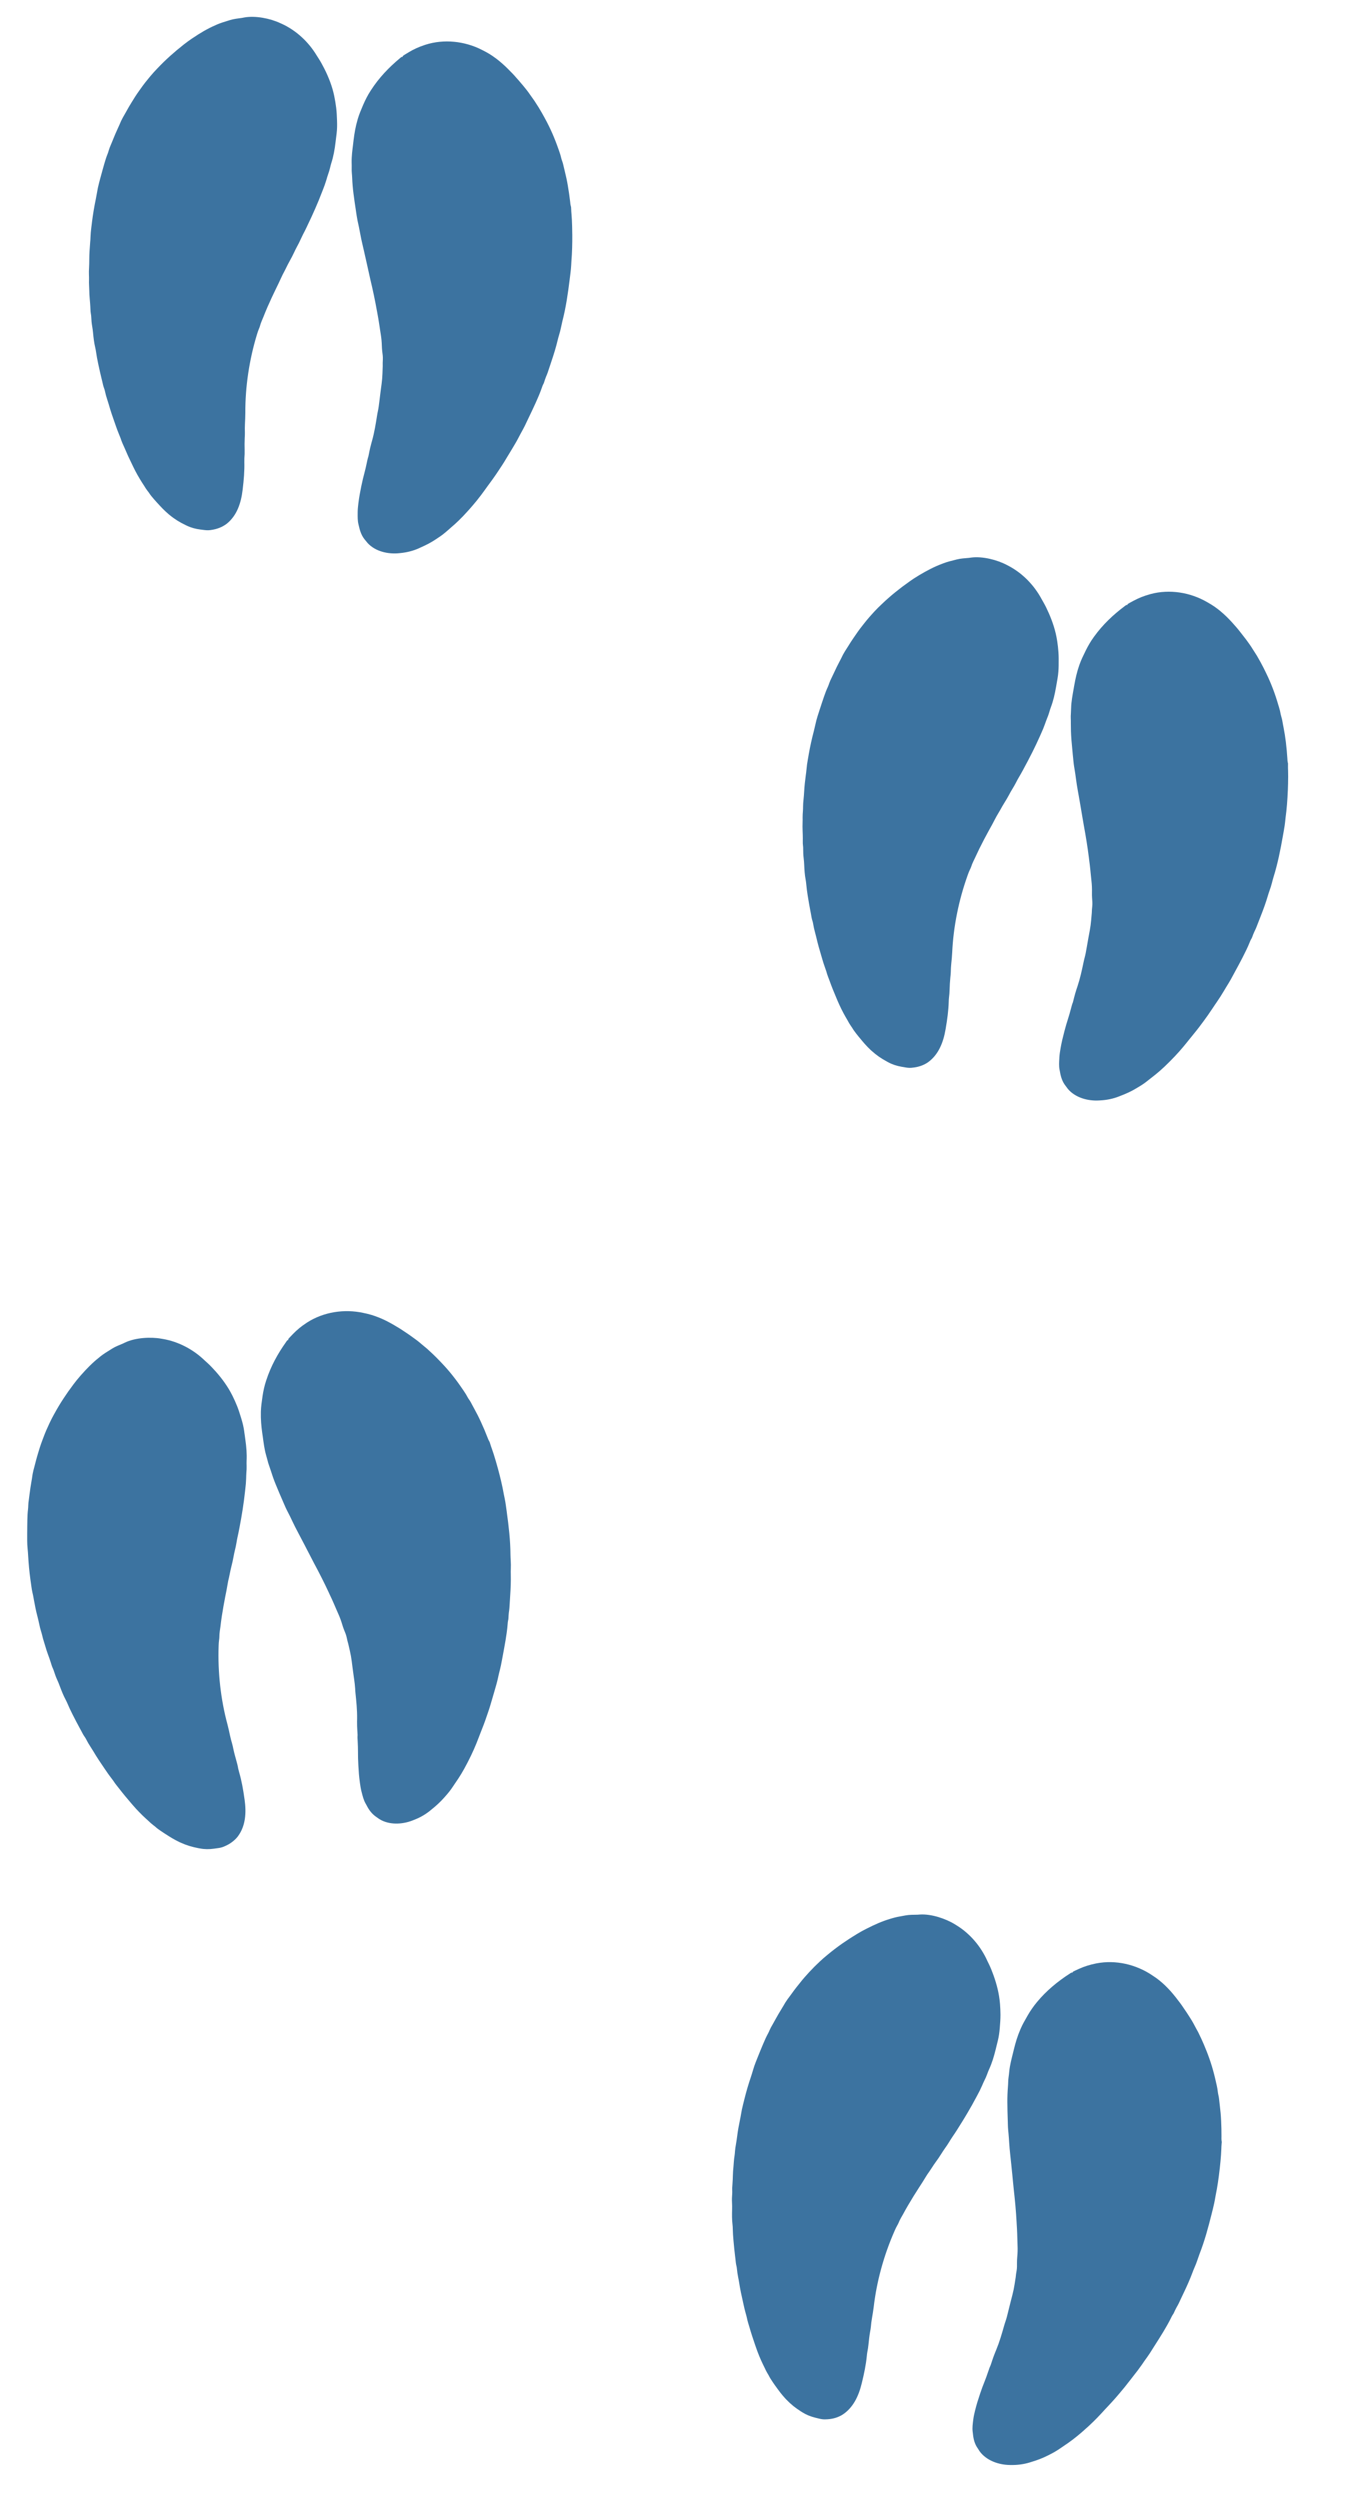
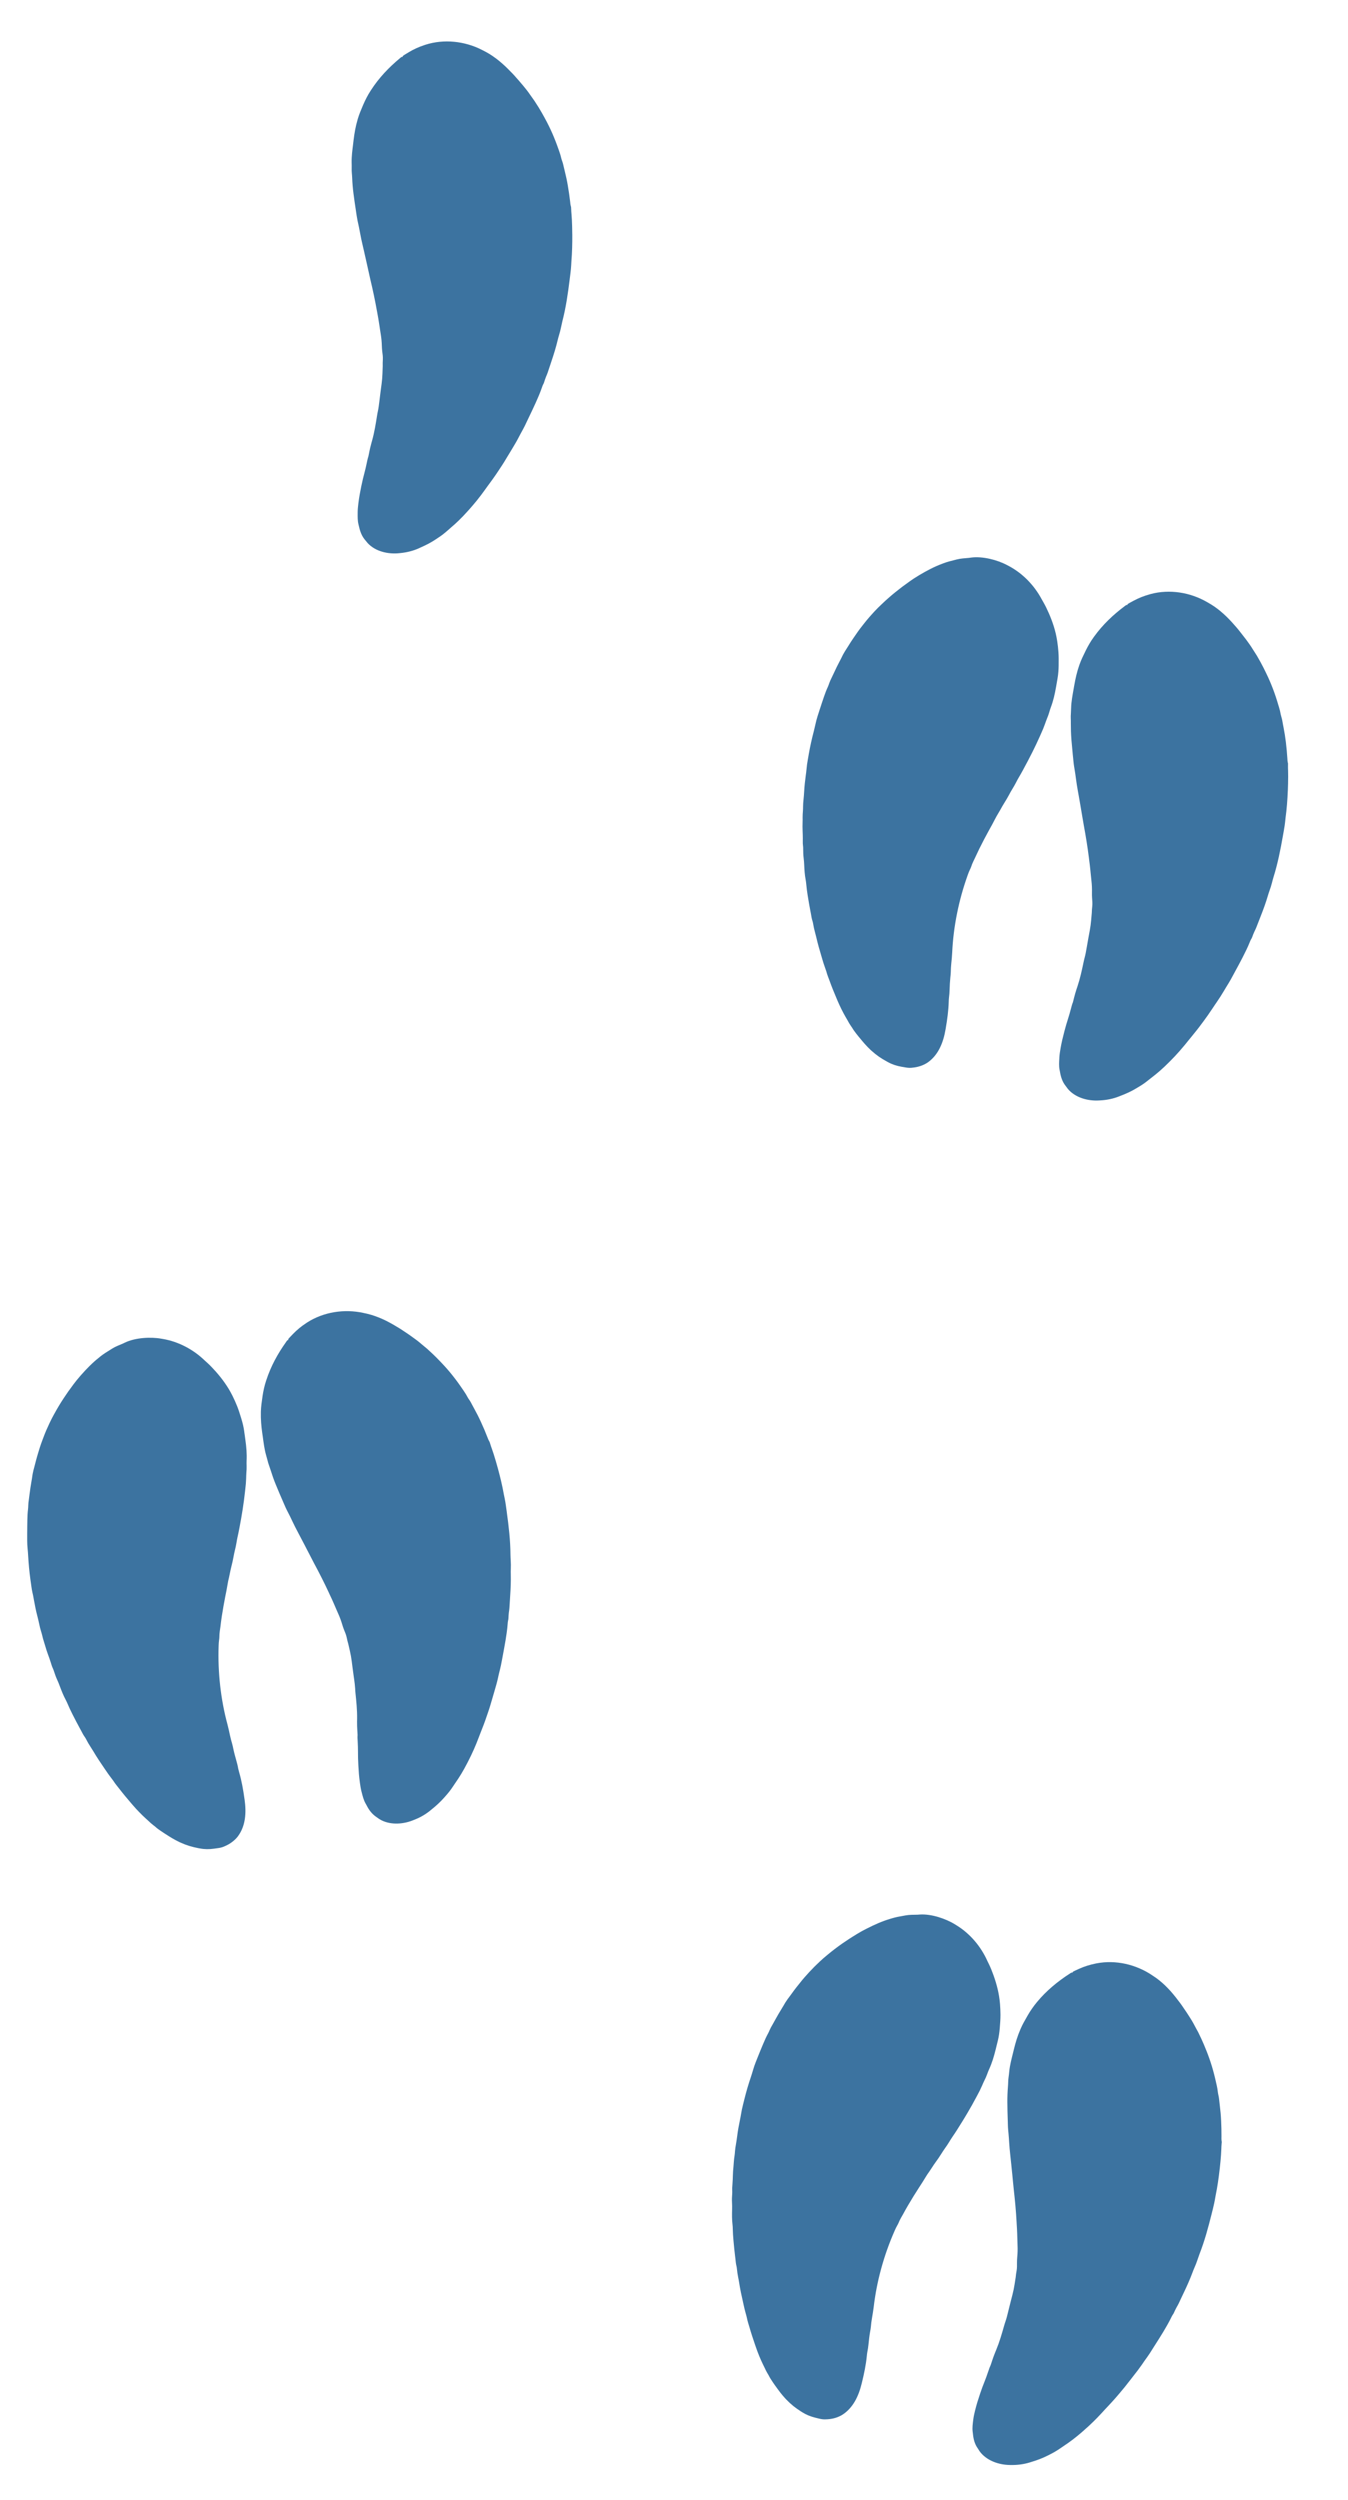
<svg xmlns="http://www.w3.org/2000/svg" fill="none" viewBox="0 0 48 89" height="89" width="48">
  <path fill="#3C73A0" d="M29.105 86.08C29.079 86.073 29.053 86.067 29.027 86.061C28.857 86.018 28.707 85.958 28.559 85.864C28.546 85.856 28.534 85.848 28.521 85.84C28.33 85.719 28.161 85.586 28.005 85.422C27.993 85.41 27.981 85.398 27.969 85.385C27.837 85.243 27.722 85.088 27.61 84.93C27.599 84.914 27.599 84.914 27.587 84.898C27.568 84.871 27.549 84.843 27.529 84.815C27.521 84.802 27.512 84.789 27.503 84.776C27.454 84.704 27.409 84.633 27.371 84.555C27.356 84.527 27.34 84.501 27.323 84.474C27.287 84.415 27.258 84.353 27.229 84.29C27.209 84.247 27.188 84.204 27.166 84.161C27.072 83.966 26.989 83.765 26.919 83.559C26.909 83.53 26.898 83.5 26.888 83.47C26.814 83.257 26.744 83.043 26.682 82.826C26.669 82.778 26.654 82.731 26.639 82.683C26.619 82.619 26.605 82.555 26.591 82.489C26.58 82.44 26.566 82.392 26.552 82.344C26.523 82.243 26.5 82.14 26.477 82.037C26.471 82.009 26.465 81.981 26.459 81.954C26.405 81.72 26.355 81.486 26.319 81.249C26.309 81.19 26.299 81.131 26.286 81.072C26.265 80.966 26.249 80.862 26.239 80.754C26.236 80.72 26.231 80.689 26.222 80.655C26.202 80.573 26.196 80.489 26.187 80.406C26.183 80.371 26.179 80.336 26.174 80.301C26.154 80.135 26.137 79.968 26.122 79.8C26.12 79.778 26.118 79.755 26.116 79.733C26.104 79.602 26.096 79.473 26.093 79.342C26.092 79.289 26.09 79.236 26.083 79.183C26.062 79.004 26.064 78.826 26.069 78.647C26.071 78.568 26.07 78.491 26.066 78.413C26.059 78.302 26.064 78.191 26.073 78.081C26.075 78.041 26.076 78.004 26.073 77.964C26.069 77.914 26.073 77.866 26.077 77.816C26.078 77.796 26.08 77.775 26.081 77.755C26.082 77.745 26.083 77.735 26.083 77.724C26.09 77.632 26.094 77.54 26.096 77.448C26.098 77.342 26.106 77.238 26.117 77.133C26.122 77.076 26.127 77.02 26.13 76.963C26.134 76.889 26.144 76.817 26.155 76.745C26.163 76.688 26.169 76.632 26.172 76.576C26.178 76.497 26.19 76.42 26.204 76.342C26.221 76.243 26.236 76.144 26.249 76.044C26.272 75.848 26.309 75.656 26.349 75.463C26.351 75.452 26.353 75.441 26.355 75.43C26.36 75.409 26.364 75.388 26.368 75.368C26.379 75.315 26.388 75.263 26.396 75.21C26.407 75.132 26.425 75.055 26.444 74.979C26.447 74.964 26.451 74.949 26.454 74.934C26.466 74.886 26.478 74.838 26.49 74.79C26.494 74.774 26.498 74.757 26.502 74.74C26.571 74.462 26.651 74.189 26.743 73.918C26.769 73.841 26.792 73.763 26.815 73.685C26.843 73.592 26.873 73.5 26.909 73.409C26.916 73.391 26.916 73.391 26.924 73.372C26.938 73.335 26.953 73.298 26.968 73.261C26.976 73.241 26.984 73.221 26.992 73.201C27.018 73.134 27.046 73.068 27.073 73.001C27.078 72.989 27.078 72.989 27.084 72.975C27.109 72.915 27.134 72.855 27.159 72.794C27.168 72.774 27.176 72.753 27.185 72.733C27.235 72.613 27.288 72.496 27.351 72.382C27.371 72.344 27.389 72.306 27.405 72.266C27.433 72.2 27.466 72.14 27.503 72.079C27.542 72.011 27.58 71.942 27.618 71.873C27.682 71.755 27.749 71.641 27.82 71.527C27.836 71.5 27.853 71.472 27.869 71.445C27.876 71.433 27.884 71.421 27.892 71.408C27.916 71.367 27.94 71.325 27.964 71.284C28.014 71.204 28.07 71.129 28.127 71.054C28.177 70.988 28.226 70.921 28.273 70.854C28.292 70.829 28.31 70.805 28.329 70.781C28.336 70.772 28.343 70.763 28.35 70.754C28.358 70.744 28.365 70.735 28.372 70.725C28.38 70.716 28.387 70.706 28.395 70.697C28.503 70.557 28.615 70.421 28.735 70.29C28.76 70.263 28.785 70.235 28.809 70.208C28.927 70.079 29.05 69.956 29.178 69.837C29.185 69.83 29.192 69.824 29.199 69.817C29.282 69.739 29.368 69.665 29.456 69.593C29.464 69.587 29.471 69.58 29.479 69.574C29.802 69.306 30.143 69.069 30.502 68.852C30.51 68.847 30.519 68.842 30.527 68.837C30.621 68.781 30.715 68.726 30.812 68.678C30.83 68.669 30.847 68.66 30.865 68.651C31.136 68.513 31.416 68.387 31.709 68.301C31.724 68.296 31.74 68.292 31.756 68.287C31.891 68.246 32.028 68.22 32.167 68.197C32.192 68.193 32.217 68.188 32.242 68.183C32.385 68.157 32.531 68.159 32.675 68.157C32.702 68.156 32.728 68.154 32.755 68.151C33.158 68.125 33.674 68.294 34.011 68.505C34.028 68.516 34.045 68.526 34.062 68.536C34.544 68.833 34.926 69.285 35.158 69.802C35.178 69.845 35.199 69.887 35.22 69.929C35.276 70.045 35.322 70.163 35.366 70.284C35.372 70.3 35.372 70.3 35.378 70.316C35.491 70.629 35.577 70.967 35.605 71.298C35.606 71.312 35.608 71.325 35.609 71.34C35.619 71.463 35.624 71.585 35.625 71.708C35.625 71.717 35.625 71.727 35.625 71.736C35.625 71.88 35.614 72.023 35.602 72.166C35.602 72.175 35.601 72.184 35.6 72.193C35.587 72.35 35.567 72.498 35.529 72.651C35.523 72.675 35.523 72.675 35.517 72.699C35.509 72.733 35.501 72.767 35.492 72.8C35.48 72.851 35.468 72.902 35.455 72.952C35.394 73.201 35.322 73.441 35.215 73.673C35.191 73.725 35.172 73.778 35.152 73.832C35.124 73.909 35.091 73.983 35.054 74.056C35.023 74.118 34.996 74.181 34.969 74.245C34.919 74.359 34.864 74.469 34.804 74.579C34.791 74.603 34.778 74.628 34.765 74.652C34.563 75.034 34.341 75.405 34.109 75.769C34.096 75.789 34.084 75.808 34.072 75.828C34.021 75.909 33.967 75.989 33.912 76.069C33.872 76.128 33.834 76.187 33.798 76.249C33.752 76.325 33.703 76.397 33.651 76.469C33.603 76.536 33.559 76.604 33.516 76.673C33.459 76.766 33.397 76.855 33.333 76.943C33.277 77.019 33.224 77.098 33.173 77.178C33.124 77.254 33.073 77.328 33.021 77.401C32.996 77.439 32.972 77.477 32.949 77.516C32.878 77.636 32.801 77.753 32.725 77.87C32.597 78.067 32.474 78.266 32.355 78.468C32.347 78.482 32.339 78.495 32.331 78.509C32.273 78.607 32.218 78.706 32.164 78.806C32.139 78.853 32.112 78.899 32.085 78.945C32.049 79.007 32.02 79.069 31.993 79.135C31.978 79.169 31.961 79.2 31.942 79.232C31.912 79.285 31.886 79.339 31.862 79.395C31.858 79.404 31.854 79.413 31.85 79.423C31.475 80.275 31.217 81.204 31.11 82.13C31.094 82.262 31.071 82.393 31.049 82.524C31.032 82.623 31.019 82.721 31.011 82.821C31.005 82.885 30.993 82.948 30.982 83.011C30.957 83.153 30.941 83.294 30.927 83.437C30.917 83.536 30.904 83.633 30.883 83.731C30.875 83.776 30.87 83.82 30.866 83.865C30.835 84.183 30.769 84.496 30.693 84.806C30.688 84.826 30.688 84.826 30.683 84.846C30.577 85.287 30.378 85.722 29.978 85.969C29.798 86.073 29.603 86.118 29.396 86.121C29.387 86.121 29.379 86.122 29.37 86.122C29.278 86.124 29.193 86.102 29.105 86.08Z" />
  <path fill="#3C73A0" d="M34.882 87.257C34.851 87.212 34.822 87.167 34.794 87.12C34.786 87.109 34.779 87.097 34.772 87.085C34.685 86.933 34.655 86.764 34.639 86.592C34.637 86.579 34.636 86.567 34.634 86.554C34.618 86.417 34.637 86.282 34.654 86.147C34.656 86.137 34.657 86.127 34.658 86.117C34.671 86.013 34.696 85.911 34.72 85.809C34.723 85.799 34.725 85.789 34.728 85.779C34.774 85.59 34.833 85.406 34.895 85.221C34.899 85.209 34.904 85.196 34.908 85.183C34.957 85.037 35.01 84.894 35.068 84.751C35.109 84.648 35.146 84.545 35.181 84.44C35.191 84.414 35.199 84.388 35.209 84.362C35.216 84.339 35.224 84.316 35.232 84.293C35.245 84.258 35.26 84.226 35.275 84.192C35.283 84.171 35.29 84.149 35.297 84.127C35.304 84.108 35.304 84.108 35.31 84.089C35.314 84.075 35.319 84.062 35.323 84.048C35.357 83.945 35.393 83.843 35.435 83.742C35.439 83.731 35.444 83.721 35.448 83.71C35.457 83.689 35.465 83.668 35.474 83.647C35.588 83.37 35.673 83.08 35.754 82.792C35.771 82.734 35.788 82.677 35.808 82.621C35.843 82.519 35.868 82.415 35.894 82.31C35.899 82.288 35.905 82.266 35.91 82.245C35.922 82.199 35.933 82.154 35.944 82.108C35.958 82.051 35.972 81.993 35.987 81.936C36.099 81.505 36.099 81.505 36.167 81.065C36.175 80.988 36.183 80.911 36.199 80.835C36.217 80.735 36.213 80.635 36.213 80.534C36.213 80.47 36.217 80.408 36.222 80.345C36.235 80.206 36.24 80.07 36.233 79.93C36.23 79.863 36.229 79.795 36.227 79.728C36.226 79.698 36.225 79.668 36.224 79.638C36.222 79.557 36.222 79.557 36.221 79.526C36.217 79.407 36.211 79.289 36.203 79.171C36.202 79.145 36.2 79.12 36.199 79.094C36.178 78.711 36.143 78.328 36.099 77.947C36.087 77.834 36.075 77.721 36.065 77.607C36.053 77.466 36.038 77.325 36.023 77.184C36.019 77.139 36.014 77.094 36.01 77.049C36.008 77.034 36.007 77.019 36.005 77.004C36.002 76.976 35.999 76.948 35.996 76.92C35.99 76.857 35.983 76.793 35.976 76.73C35.957 76.568 35.944 76.406 35.933 76.243C35.93 76.196 35.927 76.148 35.924 76.101C35.922 76.084 35.922 76.084 35.921 76.067C35.916 75.984 35.907 75.901 35.899 75.817C35.893 75.758 35.891 75.7 35.889 75.64C35.889 75.628 35.888 75.616 35.888 75.604C35.887 75.578 35.886 75.553 35.886 75.527C35.885 75.485 35.883 75.443 35.882 75.401C35.876 75.229 35.872 75.057 35.871 74.885C35.87 74.87 35.87 74.856 35.87 74.841C35.869 74.653 35.876 74.466 35.891 74.278C35.895 74.221 35.899 74.165 35.9 74.107C35.901 74.051 35.907 73.996 35.914 73.941C35.924 73.872 35.932 73.803 35.938 73.734C35.96 73.513 36.018 73.295 36.071 73.08C36.082 73.035 36.093 72.991 36.104 72.946C36.162 72.707 36.233 72.473 36.331 72.246C36.339 72.228 36.339 72.228 36.347 72.209C36.412 72.06 36.492 71.92 36.573 71.78C36.582 71.765 36.59 71.75 36.599 71.734C36.692 71.576 36.797 71.421 36.915 71.28C36.92 71.274 36.926 71.267 36.931 71.26C37.265 70.859 37.657 70.536 38.095 70.253C38.106 70.246 38.118 70.238 38.13 70.23C38.159 70.215 38.159 70.215 38.184 70.221C38.192 70.209 38.199 70.198 38.207 70.186C38.254 70.16 38.303 70.138 38.352 70.117C38.376 70.106 38.4 70.094 38.424 70.083C38.615 69.997 38.807 69.938 39.013 69.896C39.025 69.894 39.036 69.891 39.048 69.889C39.729 69.758 40.454 69.927 41.028 70.314C41.04 70.322 41.04 70.322 41.053 70.331C41.077 70.347 41.101 70.363 41.124 70.379C41.136 70.387 41.148 70.395 41.16 70.403C41.465 70.62 41.729 70.91 41.952 71.21C41.969 71.233 41.987 71.255 42.004 71.277C42.048 71.334 42.089 71.393 42.129 71.453C42.149 71.484 42.171 71.515 42.192 71.546C42.236 71.608 42.277 71.671 42.318 71.735C42.325 71.746 42.332 71.757 42.34 71.769C42.409 71.877 42.476 71.984 42.534 72.098C42.554 72.137 42.575 72.176 42.597 72.215C42.645 72.299 42.69 72.384 42.729 72.473C42.746 72.511 42.764 72.548 42.783 72.586C42.842 72.71 42.893 72.839 42.945 72.967C42.951 72.982 42.951 72.982 42.958 72.998C43.108 73.368 43.222 73.757 43.306 74.147C43.312 74.172 43.317 74.196 43.323 74.22C43.344 74.309 43.358 74.397 43.368 74.488C43.373 74.521 43.378 74.552 43.386 74.584C43.406 74.666 43.412 74.75 43.422 74.833C43.426 74.872 43.43 74.91 43.435 74.948C43.456 75.121 43.473 75.293 43.481 75.467C43.481 75.479 43.482 75.492 43.483 75.504C43.492 75.687 43.496 75.87 43.495 76.053C43.495 76.068 43.494 76.084 43.494 76.099C43.494 76.12 43.494 76.12 43.494 76.14C43.495 76.177 43.499 76.212 43.505 76.249C43.504 76.273 43.502 76.297 43.499 76.321C43.494 76.379 43.491 76.435 43.49 76.493C43.486 76.635 43.473 76.776 43.461 76.918C43.46 76.934 43.46 76.934 43.458 76.951C43.451 77.033 43.442 77.115 43.433 77.197C43.432 77.206 43.431 77.215 43.429 77.225C43.394 77.54 43.349 77.852 43.285 78.164C43.276 78.211 43.268 78.258 43.26 78.305C43.244 78.395 43.224 78.484 43.202 78.573C43.199 78.589 43.195 78.605 43.191 78.621C43.178 78.672 43.165 78.724 43.152 78.776C43.15 78.784 43.148 78.793 43.146 78.802C43.024 79.292 42.893 79.776 42.709 80.246C42.684 80.313 42.661 80.381 42.638 80.449C42.607 80.542 42.572 80.633 42.532 80.722C42.506 80.781 42.482 80.84 42.46 80.901C42.372 81.138 42.269 81.368 42.16 81.596C42.139 81.641 42.117 81.686 42.096 81.731C41.964 82.015 41.964 82.015 41.891 82.143C41.858 82.203 41.83 82.264 41.802 82.326C41.783 82.365 41.783 82.365 41.763 82.392C41.739 82.427 41.721 82.462 41.703 82.501C41.661 82.589 41.615 82.674 41.567 82.758C41.559 82.773 41.55 82.788 41.541 82.804C41.459 82.95 41.371 83.092 41.282 83.234C41.271 83.25 41.261 83.267 41.251 83.283C40.921 83.808 40.921 83.808 40.755 84.037C40.722 84.084 40.69 84.131 40.658 84.178C40.575 84.299 40.486 84.415 40.395 84.53C40.385 84.543 40.375 84.556 40.364 84.57C40.348 84.591 40.332 84.611 40.316 84.632C40.282 84.675 40.248 84.718 40.215 84.761C40.104 84.905 39.992 85.047 39.873 85.184C39.851 85.209 39.83 85.234 39.809 85.259C39.661 85.434 39.505 85.602 39.347 85.768C39.31 85.808 39.273 85.848 39.236 85.889C39.035 86.108 38.821 86.318 38.596 86.513C38.57 86.535 38.545 86.558 38.52 86.58C38.311 86.762 38.093 86.929 37.861 87.08C37.827 87.102 37.793 87.125 37.76 87.149C37.637 87.236 37.504 87.312 37.369 87.379C37.355 87.386 37.34 87.393 37.326 87.401C37.132 87.501 36.928 87.577 36.719 87.639C36.704 87.644 36.689 87.649 36.673 87.654C36.455 87.721 36.227 87.751 35.999 87.746C35.987 87.746 35.976 87.746 35.964 87.746C35.565 87.743 35.122 87.588 34.882 87.257Z" />
  <path fill="#3C73A0" d="M7.7 65.796C7.674 65.8 7.648 65.803 7.621 65.807C7.448 65.831 7.286 65.831 7.114 65.798C7.099 65.795 7.084 65.793 7.069 65.79C6.847 65.748 6.641 65.687 6.435 65.593C6.42 65.586 6.404 65.579 6.388 65.572C6.213 65.489 6.048 65.387 5.886 65.282C5.87 65.271 5.87 65.271 5.853 65.261C5.825 65.242 5.797 65.223 5.769 65.204C5.756 65.196 5.743 65.187 5.729 65.178C5.657 65.13 5.589 65.081 5.525 65.022C5.501 65.001 5.476 64.983 5.451 64.964C5.395 64.922 5.346 64.876 5.295 64.828C5.26 64.796 5.225 64.763 5.189 64.731C5.029 64.585 4.878 64.429 4.736 64.265C4.716 64.241 4.695 64.217 4.674 64.193C4.527 64.022 4.383 63.85 4.245 63.671C4.215 63.632 4.184 63.593 4.152 63.554C4.11 63.502 4.073 63.447 4.036 63.392C4.007 63.351 3.977 63.311 3.946 63.272C3.881 63.188 3.821 63.102 3.762 63.014C3.746 62.99 3.73 62.967 3.714 62.944C3.578 62.746 3.445 62.547 3.324 62.341C3.293 62.289 3.261 62.239 3.228 62.189C3.168 62.098 3.115 62.007 3.066 61.91C3.05 61.88 3.034 61.853 3.014 61.825C2.965 61.757 2.928 61.681 2.888 61.606C2.872 61.575 2.855 61.544 2.838 61.514C2.757 61.367 2.68 61.218 2.604 61.068C2.594 61.048 2.584 61.028 2.573 61.007C2.514 60.891 2.458 60.773 2.408 60.653C2.387 60.604 2.365 60.556 2.34 60.509C2.254 60.351 2.19 60.184 2.127 60.016C2.1 59.943 2.071 59.871 2.038 59.8C1.991 59.699 1.955 59.595 1.921 59.489C1.909 59.451 1.896 59.416 1.878 59.38C1.856 59.335 1.842 59.289 1.827 59.241C1.821 59.222 1.815 59.203 1.809 59.183C1.806 59.174 1.803 59.164 1.799 59.154C1.771 59.066 1.741 58.979 1.708 58.892C1.672 58.794 1.64 58.694 1.611 58.593C1.596 58.538 1.579 58.483 1.561 58.429C1.537 58.359 1.52 58.289 1.503 58.217C1.49 58.162 1.474 58.108 1.457 58.054C1.433 57.978 1.416 57.903 1.4 57.825C1.379 57.727 1.356 57.629 1.331 57.532C1.28 57.341 1.243 57.149 1.208 56.955C1.206 56.944 1.204 56.933 1.202 56.922C1.198 56.901 1.195 56.88 1.191 56.859C1.182 56.807 1.171 56.755 1.158 56.703C1.14 56.626 1.128 56.548 1.117 56.47C1.115 56.455 1.113 56.44 1.111 56.424C1.104 56.376 1.097 56.327 1.09 56.278C1.088 56.261 1.086 56.244 1.083 56.227C1.044 55.943 1.018 55.66 1.002 55.374C0.998 55.293 0.991 55.212 0.983 55.131C0.974 55.034 0.968 54.938 0.968 54.84C0.968 54.82 0.968 54.82 0.968 54.8C0.968 54.76 0.968 54.72 0.968 54.68C0.968 54.659 0.968 54.637 0.968 54.616C0.968 54.544 0.969 54.472 0.97 54.4C0.97 54.386 0.97 54.386 0.97 54.372C0.971 54.307 0.972 54.241 0.973 54.176C0.973 54.154 0.973 54.132 0.974 54.11C0.976 53.979 0.982 53.852 0.998 53.722C1.003 53.679 1.005 53.637 1.006 53.594C1.007 53.523 1.016 53.454 1.027 53.384C1.038 53.306 1.048 53.228 1.057 53.15C1.074 53.017 1.094 52.886 1.117 52.754C1.122 52.723 1.127 52.691 1.133 52.66C1.135 52.646 1.137 52.632 1.14 52.617C1.147 52.57 1.154 52.522 1.161 52.475C1.178 52.382 1.202 52.291 1.227 52.201C1.249 52.121 1.27 52.041 1.289 51.961C1.297 51.931 1.305 51.902 1.314 51.872C1.317 51.861 1.32 51.85 1.323 51.839C1.327 51.828 1.33 51.816 1.334 51.805C1.337 51.793 1.34 51.782 1.343 51.77C1.393 51.6 1.446 51.432 1.509 51.266C1.522 51.231 1.535 51.197 1.548 51.163C1.609 50.999 1.678 50.839 1.753 50.681C1.757 50.672 1.761 50.664 1.765 50.655C1.813 50.552 1.866 50.451 1.921 50.351C1.925 50.343 1.93 50.334 1.935 50.326C2.136 49.957 2.365 49.611 2.618 49.276C2.624 49.269 2.63 49.261 2.636 49.253C2.702 49.166 2.769 49.08 2.842 48.999C2.855 48.984 2.867 48.97 2.88 48.955C3.081 48.726 3.295 48.506 3.535 48.318C3.547 48.307 3.56 48.297 3.573 48.286C3.684 48.199 3.801 48.124 3.922 48.051C3.944 48.038 3.965 48.024 3.987 48.01C4.109 47.933 4.246 47.882 4.379 47.825C4.403 47.815 4.427 47.803 4.451 47.791C4.816 47.617 5.358 47.583 5.749 47.654C5.769 47.658 5.788 47.661 5.808 47.664C6.365 47.761 6.888 48.04 7.295 48.434C7.329 48.467 7.364 48.498 7.4 48.529C7.494 48.616 7.581 48.709 7.666 48.804C7.678 48.817 7.678 48.817 7.69 48.83C7.91 49.079 8.115 49.361 8.264 49.658C8.27 49.67 8.276 49.683 8.283 49.695C8.338 49.806 8.388 49.917 8.434 50.032C8.438 50.04 8.441 50.049 8.445 50.057C8.498 50.191 8.541 50.328 8.583 50.466C8.585 50.474 8.588 50.483 8.591 50.492C8.637 50.642 8.673 50.787 8.695 50.943C8.698 50.967 8.698 50.967 8.701 50.992C8.706 51.026 8.711 51.061 8.716 51.095C8.723 51.147 8.73 51.199 8.737 51.25C8.773 51.504 8.795 51.753 8.781 52.009C8.779 52.066 8.78 52.122 8.782 52.179C8.784 52.262 8.781 52.342 8.773 52.425C8.768 52.493 8.767 52.562 8.765 52.631C8.761 52.756 8.75 52.879 8.735 53.003C8.732 53.03 8.729 53.057 8.726 53.084C8.68 53.515 8.611 53.941 8.53 54.366C8.526 54.388 8.522 54.411 8.517 54.433C8.5 54.528 8.479 54.622 8.458 54.716C8.443 54.786 8.43 54.856 8.419 54.926C8.405 55.014 8.385 55.099 8.364 55.185C8.344 55.265 8.329 55.344 8.314 55.425C8.295 55.532 8.271 55.637 8.244 55.743C8.22 55.835 8.201 55.928 8.182 56.021C8.165 56.109 8.145 56.197 8.124 56.284C8.114 56.329 8.107 56.373 8.1 56.418C8.078 56.556 8.05 56.692 8.022 56.829C7.977 57.059 7.936 57.29 7.9 57.522C7.898 57.538 7.896 57.553 7.893 57.569C7.876 57.681 7.862 57.794 7.849 57.907C7.842 57.96 7.835 58.012 7.826 58.064C7.816 58.135 7.812 58.204 7.811 58.276C7.81 58.313 7.806 58.348 7.8 58.385C7.792 58.445 7.788 58.505 7.786 58.566C7.785 58.576 7.785 58.586 7.785 58.596C7.753 59.526 7.857 60.485 8.1 61.385C8.134 61.513 8.161 61.643 8.189 61.773C8.211 61.871 8.235 61.968 8.264 62.063C8.282 62.125 8.295 62.188 8.308 62.251C8.337 62.391 8.375 62.529 8.414 62.667C8.442 62.763 8.466 62.857 8.482 62.955C8.492 63 8.503 63.043 8.516 63.087C8.605 63.394 8.66 63.709 8.704 64.025C8.707 64.045 8.707 64.045 8.71 64.065C8.774 64.515 8.751 64.992 8.47 65.37C8.342 65.533 8.177 65.647 7.986 65.727C7.978 65.73 7.97 65.734 7.962 65.737C7.878 65.773 7.791 65.784 7.7 65.796Z" />
  <path fill="#3C73A0" d="M13.502 64.75C13.457 64.72 13.414 64.688 13.37 64.656C13.359 64.648 13.348 64.639 13.337 64.631C13.2 64.522 13.109 64.376 13.031 64.222C13.025 64.211 13.018 64.2 13.012 64.189C12.946 64.068 12.914 63.935 12.88 63.803C12.877 63.794 12.875 63.784 12.872 63.774C12.846 63.672 12.831 63.569 12.816 63.465C12.815 63.455 12.813 63.444 12.812 63.434C12.785 63.241 12.771 63.048 12.761 62.854C12.76 62.841 12.759 62.827 12.759 62.814C12.751 62.66 12.746 62.507 12.747 62.353C12.748 62.243 12.743 62.133 12.738 62.023C12.736 61.995 12.735 61.968 12.734 61.94C12.733 61.916 12.731 61.891 12.73 61.867C12.729 61.83 12.731 61.794 12.733 61.758C12.732 61.735 12.731 61.712 12.729 61.689C12.728 61.669 12.728 61.669 12.727 61.648C12.726 61.634 12.725 61.62 12.724 61.606C12.717 61.497 12.713 61.389 12.714 61.28C12.714 61.269 12.715 61.257 12.715 61.245C12.715 61.223 12.715 61.2 12.716 61.178C12.72 60.878 12.69 60.577 12.659 60.279C12.653 60.22 12.648 60.16 12.646 60.1C12.64 59.993 12.625 59.887 12.611 59.78C12.607 59.758 12.604 59.736 12.601 59.713C12.595 59.667 12.589 59.62 12.582 59.574C12.574 59.515 12.566 59.457 12.558 59.398C12.503 58.956 12.503 58.956 12.403 58.523C12.382 58.448 12.361 58.374 12.347 58.297C12.327 58.198 12.287 58.105 12.249 58.012C12.226 57.953 12.206 57.894 12.188 57.833C12.148 57.699 12.102 57.571 12.044 57.444C12.017 57.382 11.99 57.32 11.963 57.258C11.951 57.231 11.94 57.203 11.928 57.176C11.895 57.102 11.895 57.102 11.883 57.073C11.836 56.964 11.786 56.857 11.735 56.75C11.724 56.726 11.713 56.703 11.703 56.679C11.541 56.331 11.367 55.989 11.185 55.651C11.132 55.551 11.079 55.45 11.028 55.348C10.964 55.221 10.898 55.096 10.832 54.97C10.811 54.93 10.79 54.89 10.769 54.85C10.762 54.837 10.755 54.824 10.748 54.81C10.735 54.785 10.722 54.76 10.709 54.735C10.68 54.679 10.65 54.623 10.62 54.567C10.543 54.423 10.47 54.277 10.4 54.13C10.38 54.087 10.359 54.044 10.339 54.002C10.331 53.986 10.331 53.986 10.324 53.971C10.287 53.895 10.249 53.821 10.21 53.747C10.183 53.694 10.159 53.641 10.136 53.586C10.131 53.575 10.126 53.564 10.121 53.553C10.111 53.529 10.101 53.506 10.091 53.483C10.074 53.444 10.057 53.406 10.041 53.367C9.972 53.209 9.904 53.051 9.839 52.891C9.833 52.878 9.828 52.865 9.822 52.851C9.751 52.677 9.689 52.5 9.633 52.321C9.616 52.266 9.598 52.212 9.578 52.159C9.558 52.106 9.543 52.053 9.53 51.998C9.513 51.931 9.495 51.864 9.475 51.798C9.414 51.584 9.387 51.361 9.357 51.141C9.35 51.095 9.344 51.05 9.337 51.004C9.303 50.761 9.283 50.517 9.289 50.27C9.29 50.25 9.29 50.25 9.29 50.229C9.296 50.067 9.318 49.908 9.342 49.748C9.344 49.73 9.346 49.713 9.349 49.695C9.376 49.514 9.416 49.331 9.474 49.156C9.476 49.148 9.479 49.14 9.482 49.132C9.643 48.636 9.887 48.19 10.19 47.766C10.197 47.754 10.206 47.743 10.214 47.731C10.235 47.706 10.235 47.706 10.261 47.702C10.263 47.689 10.266 47.675 10.268 47.661C10.302 47.62 10.34 47.582 10.377 47.544C10.396 47.524 10.414 47.505 10.433 47.486C10.578 47.334 10.735 47.208 10.91 47.094C10.92 47.087 10.93 47.081 10.94 47.074C11.524 46.7 12.26 46.588 12.936 46.735C12.951 46.738 12.951 46.738 12.966 46.742C12.994 46.748 13.022 46.754 13.05 46.76C13.064 46.763 13.078 46.767 13.092 46.77C13.456 46.858 13.809 47.03 14.127 47.226C14.151 47.24 14.175 47.254 14.2 47.269C14.262 47.306 14.321 47.345 14.381 47.386C14.412 47.407 14.443 47.428 14.475 47.449C14.538 47.49 14.6 47.534 14.661 47.578C14.672 47.586 14.683 47.593 14.694 47.602C14.798 47.676 14.9 47.75 14.996 47.835C15.03 47.864 15.064 47.892 15.098 47.92C15.174 47.981 15.247 48.043 15.316 48.111C15.346 48.14 15.377 48.168 15.408 48.196C15.509 48.29 15.604 48.39 15.7 48.49C15.711 48.502 15.711 48.502 15.723 48.514C16 48.802 16.25 49.121 16.473 49.453C16.487 49.473 16.501 49.493 16.515 49.514C16.568 49.589 16.613 49.665 16.656 49.746C16.672 49.775 16.689 49.801 16.709 49.828C16.757 49.897 16.794 49.973 16.834 50.047C16.852 50.081 16.87 50.115 16.889 50.149C16.973 50.302 17.052 50.455 17.124 50.614C17.129 50.625 17.134 50.636 17.139 50.648C17.216 50.814 17.287 50.982 17.353 51.153C17.359 51.167 17.365 51.181 17.37 51.196C17.378 51.215 17.378 51.215 17.385 51.234C17.4 51.268 17.417 51.299 17.435 51.331C17.443 51.354 17.45 51.377 17.457 51.4C17.474 51.456 17.492 51.51 17.512 51.563C17.561 51.697 17.602 51.833 17.642 51.969C17.647 51.984 17.647 51.984 17.652 52C17.676 52.079 17.698 52.159 17.719 52.238C17.722 52.247 17.724 52.256 17.727 52.265C17.811 52.572 17.885 52.878 17.94 53.191C17.949 53.238 17.959 53.285 17.969 53.332C17.988 53.422 18.003 53.511 18.015 53.602C18.017 53.618 18.02 53.634 18.022 53.651C18.029 53.703 18.037 53.756 18.044 53.809C18.045 53.818 18.046 53.827 18.047 53.836C18.116 54.336 18.174 54.834 18.177 55.339C18.178 55.411 18.182 55.482 18.186 55.554C18.192 55.652 18.193 55.749 18.189 55.847C18.186 55.911 18.186 55.975 18.188 56.039C18.194 56.292 18.184 56.544 18.167 56.796C18.163 56.846 18.16 56.896 18.158 56.946C18.14 57.258 18.14 57.258 18.119 57.404C18.111 57.472 18.108 57.539 18.105 57.606C18.101 57.65 18.101 57.65 18.093 57.682C18.083 57.724 18.08 57.763 18.077 57.806C18.071 57.903 18.059 57.999 18.046 58.095C18.044 58.112 18.042 58.129 18.039 58.147C18.016 58.313 17.988 58.478 17.957 58.643C17.954 58.662 17.95 58.681 17.947 58.7C17.835 59.31 17.835 59.31 17.765 59.584C17.752 59.639 17.74 59.695 17.728 59.751C17.696 59.894 17.655 60.034 17.614 60.175C17.61 60.191 17.605 60.207 17.6 60.224C17.593 60.249 17.585 60.274 17.578 60.299C17.563 60.352 17.547 60.404 17.532 60.457C17.482 60.631 17.431 60.805 17.371 60.976C17.36 61.007 17.35 61.038 17.339 61.069C17.267 61.287 17.184 61.5 17.099 61.713C17.079 61.764 17.059 61.815 17.04 61.866C16.935 62.145 16.814 62.419 16.677 62.684C16.662 62.714 16.646 62.744 16.631 62.774C16.504 63.021 16.364 63.256 16.204 63.482C16.181 63.516 16.158 63.549 16.136 63.584C16.054 63.71 15.959 63.83 15.858 63.942C15.847 63.954 15.837 63.966 15.826 63.979C15.682 64.143 15.522 64.289 15.351 64.424C15.338 64.435 15.326 64.445 15.313 64.456C15.136 64.599 14.935 64.711 14.721 64.79C14.71 64.795 14.7 64.799 14.688 64.804C14.317 64.948 13.848 64.969 13.502 64.75Z" />
  <path fill="#3C73A0" d="M32.18 37.986C32.153 37.982 32.127 37.977 32.101 37.973C31.929 37.942 31.774 37.893 31.62 37.809C31.607 37.802 31.594 37.795 31.581 37.788C31.381 37.68 31.204 37.559 31.037 37.407C31.024 37.395 31.012 37.384 30.999 37.373C30.857 37.24 30.731 37.093 30.609 36.943C30.597 36.928 30.597 36.928 30.584 36.913C30.563 36.887 30.542 36.86 30.521 36.834C30.511 36.821 30.501 36.809 30.491 36.797C30.438 36.729 30.388 36.661 30.344 36.586C30.328 36.559 30.31 36.533 30.291 36.508C30.251 36.451 30.218 36.392 30.185 36.331C30.162 36.289 30.137 36.248 30.113 36.206C30.005 36.018 29.909 35.824 29.824 35.624C29.812 35.595 29.8 35.566 29.787 35.536C29.698 35.329 29.614 35.121 29.538 34.908C29.521 34.862 29.503 34.815 29.485 34.769C29.46 34.706 29.442 34.643 29.424 34.579C29.409 34.531 29.392 34.484 29.375 34.437C29.338 34.338 29.308 34.237 29.278 34.135C29.27 34.108 29.262 34.081 29.254 34.054C29.185 33.824 29.119 33.594 29.066 33.361C29.052 33.302 29.037 33.244 29.021 33.187C28.992 33.082 28.969 32.979 28.952 32.872C28.946 32.838 28.939 32.807 28.928 32.775C28.902 32.695 28.89 32.611 28.876 32.528C28.869 32.494 28.863 32.459 28.856 32.425C28.824 32.26 28.796 32.095 28.769 31.929C28.766 31.907 28.762 31.884 28.758 31.862C28.738 31.733 28.72 31.604 28.709 31.474C28.704 31.42 28.698 31.368 28.688 31.316C28.654 31.139 28.644 30.961 28.636 30.782C28.632 30.703 28.627 30.626 28.617 30.549C28.603 30.438 28.6 30.328 28.6 30.217C28.6 30.177 28.599 30.14 28.593 30.1C28.585 30.051 28.586 30.002 28.586 29.952C28.586 29.932 28.586 29.912 28.586 29.891C28.587 29.881 28.587 29.871 28.587 29.861C28.587 29.768 28.584 29.676 28.58 29.584C28.575 29.478 28.576 29.374 28.579 29.269C28.581 29.212 28.582 29.155 28.58 29.097C28.579 29.024 28.585 28.951 28.59 28.878C28.594 28.822 28.596 28.765 28.596 28.708C28.596 28.629 28.603 28.552 28.611 28.474C28.621 28.373 28.63 28.273 28.635 28.173C28.645 27.976 28.669 27.782 28.694 27.586C28.696 27.575 28.697 27.564 28.699 27.552C28.702 27.532 28.704 27.511 28.707 27.49C28.714 27.437 28.72 27.384 28.724 27.33C28.73 27.252 28.742 27.174 28.756 27.096C28.758 27.081 28.761 27.066 28.763 27.051C28.772 27.002 28.78 26.954 28.789 26.905C28.792 26.889 28.794 26.872 28.797 26.855C28.847 26.572 28.908 26.295 28.981 26.018C29.001 25.939 29.019 25.86 29.037 25.78C29.058 25.685 29.081 25.592 29.111 25.499C29.117 25.48 29.117 25.48 29.123 25.46C29.135 25.422 29.147 25.384 29.16 25.346C29.166 25.326 29.173 25.305 29.179 25.285C29.201 25.216 29.224 25.148 29.247 25.08C29.251 25.067 29.251 25.067 29.255 25.054C29.276 24.992 29.297 24.93 29.318 24.868C29.325 24.847 29.332 24.826 29.339 24.805C29.381 24.681 29.426 24.562 29.481 24.444C29.499 24.404 29.513 24.364 29.527 24.323C29.55 24.256 29.579 24.194 29.611 24.13C29.646 24.06 29.678 23.988 29.712 23.917C29.768 23.795 29.827 23.676 29.889 23.558C29.904 23.529 29.918 23.501 29.933 23.473C29.939 23.46 29.946 23.447 29.953 23.434C29.974 23.391 29.996 23.348 30.017 23.305C30.061 23.222 30.112 23.143 30.163 23.064C30.208 22.995 30.252 22.925 30.295 22.855C30.312 22.829 30.328 22.803 30.346 22.778C30.352 22.768 30.358 22.759 30.365 22.749C30.372 22.739 30.378 22.73 30.385 22.72C30.392 22.71 30.398 22.7 30.405 22.69C30.504 22.542 30.606 22.399 30.717 22.26C30.739 22.231 30.762 22.202 30.785 22.174C30.893 22.036 31.008 21.905 31.127 21.777C31.134 21.77 31.14 21.764 31.146 21.756C31.224 21.673 31.305 21.593 31.388 21.515C31.395 21.508 31.402 21.501 31.409 21.495C31.713 21.205 32.037 20.945 32.38 20.704C32.388 20.698 32.396 20.692 32.404 20.687C32.493 20.624 32.583 20.563 32.677 20.508C32.694 20.498 32.711 20.488 32.727 20.477C32.989 20.321 33.259 20.176 33.545 20.07C33.56 20.064 33.576 20.058 33.591 20.052C33.723 20.002 33.858 19.967 33.995 19.934C34.02 19.928 34.045 19.922 34.069 19.915C34.209 19.879 34.355 19.872 34.499 19.859C34.526 19.856 34.552 19.852 34.579 19.848C34.979 19.794 35.505 19.927 35.857 20.114C35.874 20.123 35.892 20.132 35.909 20.141C36.411 20.404 36.823 20.829 37.091 21.328C37.113 21.37 37.137 21.41 37.161 21.451C37.225 21.562 37.279 21.677 37.331 21.794C37.338 21.81 37.338 21.81 37.346 21.826C37.48 22.13 37.589 22.461 37.64 22.79C37.642 22.803 37.644 22.817 37.647 22.831C37.665 22.953 37.679 23.075 37.688 23.198C37.689 23.207 37.69 23.216 37.69 23.225C37.7 23.369 37.699 23.512 37.697 23.656C37.697 23.665 37.697 23.674 37.697 23.683C37.695 23.84 37.685 23.989 37.658 24.145C37.654 24.169 37.654 24.169 37.65 24.194C37.644 24.228 37.638 24.262 37.632 24.296C37.623 24.348 37.614 24.399 37.605 24.451C37.561 24.703 37.507 24.947 37.416 25.186C37.396 25.24 37.38 25.294 37.364 25.349C37.341 25.428 37.313 25.504 37.281 25.58C37.255 25.643 37.233 25.708 37.21 25.773C37.168 25.891 37.121 26.005 37.068 26.119C37.057 26.144 37.046 26.169 37.035 26.194C36.86 26.59 36.664 26.974 36.457 27.354C36.446 27.374 36.435 27.395 36.425 27.415C36.379 27.5 36.331 27.583 36.282 27.666C36.246 27.728 36.212 27.79 36.18 27.854C36.14 27.933 36.095 28.009 36.049 28.084C36.006 28.154 35.967 28.224 35.929 28.297C35.877 28.393 35.822 28.486 35.764 28.578C35.714 28.659 35.667 28.741 35.621 28.824C35.577 28.903 35.532 28.98 35.485 29.057C35.462 29.097 35.442 29.137 35.421 29.177C35.358 29.302 35.29 29.423 35.222 29.545C35.108 29.75 34.999 29.958 34.895 30.168C34.888 30.182 34.881 30.196 34.873 30.21C34.823 30.312 34.775 30.415 34.728 30.518C34.706 30.567 34.682 30.614 34.659 30.662C34.627 30.726 34.602 30.791 34.58 30.859C34.567 30.893 34.553 30.926 34.536 30.959C34.51 31.014 34.487 31.07 34.467 31.127C34.464 31.136 34.46 31.146 34.457 31.155C34.142 32.032 33.949 32.976 33.906 33.907C33.9 34.04 33.886 34.172 33.873 34.304C33.863 34.404 33.857 34.503 33.856 34.604C33.854 34.668 33.847 34.732 33.84 34.795C33.825 34.938 33.819 35.081 33.814 35.224C33.811 35.324 33.805 35.421 33.791 35.52C33.786 35.565 33.784 35.609 33.783 35.655C33.774 35.974 33.73 36.291 33.676 36.606C33.673 36.626 33.673 36.626 33.669 36.646C33.593 37.094 33.425 37.541 33.043 37.815C32.871 37.932 32.679 37.99 32.473 38.008C32.464 38.008 32.456 38.01 32.447 38.011C32.356 38.018 32.269 38.003 32.18 37.986Z" />
-   <path fill="#3C73A0" d="M38.024 38.761C37.99 38.718 37.959 38.675 37.927 38.63C37.919 38.619 37.911 38.608 37.903 38.596C37.806 38.451 37.764 38.285 37.736 38.114C37.734 38.102 37.731 38.089 37.728 38.076C37.703 37.941 37.713 37.805 37.721 37.669C37.721 37.659 37.721 37.649 37.722 37.638C37.728 37.534 37.745 37.431 37.763 37.327C37.765 37.317 37.767 37.307 37.768 37.296C37.802 37.105 37.847 36.917 37.897 36.729C37.9 36.716 37.903 36.703 37.907 36.69C37.946 36.541 37.989 36.394 38.036 36.248C38.07 36.143 38.1 36.037 38.128 35.93C38.135 35.903 38.142 35.877 38.15 35.85C38.156 35.826 38.162 35.803 38.169 35.779C38.179 35.744 38.191 35.71 38.205 35.676C38.211 35.654 38.217 35.632 38.222 35.609C38.227 35.59 38.227 35.59 38.232 35.57C38.235 35.556 38.239 35.543 38.242 35.529C38.269 35.423 38.298 35.319 38.332 35.216C38.336 35.205 38.34 35.194 38.343 35.183C38.351 35.161 38.358 35.14 38.365 35.119C38.46 34.834 38.524 34.539 38.585 34.246C38.598 34.187 38.611 34.129 38.627 34.071C38.655 33.967 38.673 33.861 38.691 33.755C38.695 33.733 38.699 33.711 38.703 33.689C38.711 33.643 38.719 33.597 38.727 33.551C38.737 33.492 38.748 33.434 38.758 33.376C38.84 32.938 38.84 32.938 38.877 32.495C38.88 32.417 38.883 32.34 38.893 32.263C38.904 32.162 38.894 32.062 38.887 31.961C38.882 31.898 38.882 31.836 38.883 31.773C38.886 31.633 38.881 31.497 38.865 31.358C38.857 31.291 38.851 31.224 38.844 31.157C38.841 31.127 38.838 31.097 38.835 31.067C38.827 30.986 38.827 30.986 38.824 30.955C38.812 30.837 38.798 30.72 38.782 30.602C38.779 30.577 38.776 30.551 38.773 30.526C38.725 30.145 38.664 29.766 38.594 29.389C38.573 29.276 38.554 29.164 38.536 29.052C38.514 28.912 38.489 28.772 38.465 28.632C38.457 28.588 38.45 28.543 38.442 28.499C38.439 28.484 38.437 28.469 38.434 28.454C38.429 28.426 38.425 28.399 38.42 28.371C38.409 28.308 38.398 28.246 38.386 28.183C38.356 28.023 38.332 27.862 38.31 27.7C38.304 27.653 38.297 27.606 38.291 27.559C38.288 27.543 38.288 27.543 38.286 27.526C38.274 27.443 38.26 27.36 38.246 27.278C38.236 27.22 38.23 27.161 38.224 27.102C38.223 27.09 38.222 27.078 38.22 27.066C38.218 27.04 38.215 27.015 38.213 26.989C38.209 26.948 38.205 26.906 38.2 26.864C38.183 26.693 38.167 26.521 38.153 26.35C38.152 26.335 38.151 26.321 38.15 26.306C38.136 26.118 38.13 25.931 38.131 25.743C38.132 25.686 38.131 25.629 38.128 25.572C38.125 25.516 38.128 25.461 38.132 25.405C38.136 25.335 38.139 25.267 38.141 25.197C38.147 24.975 38.19 24.754 38.228 24.535C38.236 24.49 38.244 24.445 38.252 24.399C38.294 24.157 38.348 23.918 38.429 23.686C38.436 23.667 38.436 23.667 38.443 23.647C38.497 23.494 38.567 23.349 38.639 23.204C38.647 23.188 38.654 23.172 38.662 23.156C38.743 22.992 38.837 22.83 38.945 22.681C38.95 22.674 38.955 22.668 38.96 22.66C39.266 22.237 39.634 21.887 40.051 21.575C40.062 21.567 40.073 21.558 40.085 21.55C40.112 21.532 40.112 21.532 40.138 21.537C40.145 21.525 40.151 21.512 40.158 21.5C40.203 21.471 40.251 21.446 40.298 21.421C40.321 21.408 40.345 21.395 40.368 21.383C40.553 21.283 40.74 21.211 40.943 21.155C40.954 21.152 40.965 21.149 40.977 21.145C41.647 20.967 42.382 21.085 42.981 21.432C42.994 21.439 42.994 21.439 43.008 21.447C43.032 21.462 43.057 21.476 43.082 21.491C43.094 21.498 43.106 21.505 43.119 21.512C43.439 21.707 43.722 21.979 43.966 22.262C43.984 22.283 44.003 22.304 44.022 22.325C44.069 22.379 44.114 22.435 44.158 22.492C44.181 22.522 44.205 22.552 44.228 22.581C44.276 22.64 44.322 22.7 44.367 22.76C44.375 22.771 44.383 22.782 44.391 22.793C44.467 22.896 44.542 22.998 44.607 23.108C44.63 23.146 44.654 23.183 44.679 23.22C44.732 23.301 44.783 23.382 44.828 23.468C44.848 23.505 44.869 23.541 44.889 23.577C44.957 23.697 45.017 23.822 45.078 23.946C45.085 23.961 45.085 23.961 45.092 23.976C45.268 24.335 45.409 24.715 45.52 25.099C45.527 25.122 45.534 25.146 45.542 25.17C45.569 25.257 45.589 25.344 45.605 25.434C45.612 25.466 45.62 25.497 45.63 25.529C45.655 25.609 45.668 25.692 45.682 25.775C45.689 25.813 45.697 25.851 45.704 25.889C45.737 26.06 45.765 26.23 45.786 26.403C45.787 26.415 45.789 26.427 45.79 26.44C45.812 26.622 45.828 26.804 45.84 26.987C45.841 27.002 45.842 27.017 45.843 27.033C45.844 27.053 45.844 27.053 45.845 27.074C45.849 27.11 45.856 27.145 45.864 27.181C45.864 27.205 45.864 27.23 45.863 27.254C45.862 27.311 45.863 27.368 45.866 27.426C45.872 27.568 45.869 27.71 45.866 27.852C45.866 27.868 45.866 27.868 45.866 27.885C45.864 27.967 45.861 28.049 45.858 28.132C45.857 28.141 45.857 28.15 45.856 28.16C45.843 28.477 45.82 28.792 45.777 29.107C45.771 29.154 45.767 29.202 45.762 29.25C45.753 29.341 45.739 29.43 45.723 29.52C45.72 29.537 45.718 29.553 45.715 29.569C45.706 29.622 45.696 29.674 45.687 29.727C45.686 29.735 45.684 29.744 45.682 29.754C45.595 30.25 45.498 30.743 45.347 31.224C45.326 31.293 45.308 31.362 45.291 31.431C45.266 31.527 45.237 31.619 45.203 31.712C45.181 31.772 45.162 31.832 45.144 31.894C45.073 32.137 44.986 32.374 44.893 32.609C44.874 32.655 44.857 32.702 44.839 32.748C44.727 33.04 44.727 33.04 44.662 33.173C44.633 33.235 44.61 33.298 44.587 33.362C44.57 33.402 44.57 33.402 44.552 33.43C44.53 33.467 44.515 33.503 44.5 33.543C44.464 33.634 44.424 33.721 44.382 33.809C44.374 33.825 44.367 33.84 44.359 33.856C44.287 34.008 44.209 34.156 44.13 34.304C44.121 34.321 44.112 34.338 44.103 34.355C43.81 34.901 43.81 34.901 43.66 35.142C43.63 35.19 43.602 35.239 43.573 35.288C43.499 35.415 43.418 35.537 43.336 35.658C43.327 35.672 43.317 35.686 43.308 35.7C43.293 35.722 43.278 35.744 43.263 35.765C43.233 35.811 43.202 35.856 43.172 35.901C43.071 36.052 42.969 36.202 42.86 36.347C42.84 36.373 42.821 36.399 42.801 36.426C42.666 36.611 42.522 36.789 42.376 36.966C42.342 37.008 42.307 37.051 42.273 37.094C42.088 37.327 41.889 37.551 41.678 37.761C41.654 37.785 41.63 37.809 41.606 37.833C41.411 38.029 41.206 38.21 40.984 38.377C40.952 38.402 40.92 38.427 40.888 38.453C40.771 38.549 40.645 38.634 40.514 38.709C40.5 38.718 40.487 38.726 40.472 38.735C40.286 38.848 40.088 38.938 39.884 39.014C39.869 39.02 39.854 39.026 39.839 39.032C39.626 39.115 39.4 39.16 39.173 39.171C39.161 39.172 39.15 39.173 39.138 39.173C38.739 39.198 38.287 39.074 38.024 38.761Z" />
-   <path fill="#3C73A0" d="M7.218 18.86C7.192 18.857 7.166 18.853 7.139 18.85C6.966 18.828 6.809 18.787 6.651 18.712C6.637 18.705 6.624 18.699 6.61 18.692C6.406 18.595 6.222 18.483 6.048 18.339C6.035 18.329 6.021 18.318 6.008 18.307C5.859 18.182 5.727 18.041 5.597 17.898C5.584 17.884 5.584 17.884 5.571 17.869C5.548 17.844 5.525 17.819 5.503 17.793C5.493 17.781 5.482 17.77 5.472 17.758C5.415 17.692 5.361 17.628 5.314 17.555C5.297 17.528 5.277 17.504 5.257 17.479C5.214 17.425 5.178 17.367 5.142 17.308C5.117 17.267 5.09 17.227 5.064 17.187C4.947 17.005 4.84 16.815 4.746 16.62C4.732 16.592 4.718 16.563 4.705 16.535C4.605 16.332 4.511 16.128 4.424 15.92C4.404 15.874 4.384 15.829 4.363 15.784C4.336 15.723 4.314 15.66 4.293 15.597C4.275 15.55 4.256 15.504 4.237 15.458C4.195 15.36 4.16 15.261 4.125 15.161C4.116 15.134 4.106 15.108 4.097 15.081C4.016 14.856 3.938 14.629 3.874 14.399C3.857 14.341 3.839 14.284 3.82 14.227C3.785 14.124 3.757 14.023 3.735 13.916C3.727 13.883 3.719 13.853 3.706 13.821C3.676 13.742 3.66 13.659 3.641 13.577C3.633 13.543 3.625 13.509 3.616 13.475C3.576 13.312 3.539 13.148 3.504 12.984C3.5 12.962 3.495 12.939 3.49 12.917C3.463 12.789 3.439 12.662 3.421 12.532C3.413 12.479 3.404 12.428 3.392 12.376C3.35 12.201 3.33 12.023 3.313 11.845C3.305 11.767 3.296 11.69 3.282 11.613C3.262 11.504 3.254 11.393 3.249 11.283C3.247 11.243 3.243 11.205 3.235 11.167C3.225 11.117 3.223 11.069 3.221 11.019C3.22 10.999 3.219 10.979 3.218 10.958C3.218 10.948 3.217 10.938 3.217 10.928C3.212 10.835 3.205 10.743 3.196 10.651C3.185 10.546 3.181 10.442 3.179 10.337C3.178 10.28 3.176 10.223 3.172 10.166C3.167 10.092 3.168 10.019 3.17 9.946C3.171 9.889 3.17 9.833 3.167 9.776C3.164 9.697 3.166 9.62 3.171 9.541C3.176 9.44 3.179 9.34 3.179 9.239C3.179 9.042 3.193 8.847 3.209 8.651C3.21 8.639 3.211 8.628 3.211 8.617C3.213 8.596 3.215 8.575 3.217 8.554C3.221 8.5 3.224 8.447 3.225 8.394C3.227 8.315 3.236 8.237 3.245 8.158C3.247 8.143 3.249 8.128 3.25 8.113C3.256 8.064 3.262 8.015 3.268 7.966C3.27 7.949 3.272 7.932 3.274 7.915C3.309 7.63 3.357 7.35 3.415 7.069C3.431 6.99 3.445 6.91 3.459 6.83C3.475 6.734 3.493 6.639 3.519 6.545C3.524 6.525 3.524 6.525 3.529 6.505C3.539 6.467 3.549 6.428 3.559 6.39C3.565 6.369 3.57 6.348 3.576 6.328C3.594 6.258 3.613 6.189 3.633 6.12C3.636 6.106 3.636 6.106 3.64 6.093C3.658 6.03 3.675 5.967 3.693 5.904C3.699 5.883 3.705 5.861 3.711 5.84C3.746 5.715 3.785 5.593 3.834 5.472C3.85 5.431 3.863 5.391 3.874 5.35C3.894 5.281 3.92 5.217 3.948 5.152C3.98 5.08 4.008 5.007 4.038 4.934C4.088 4.81 4.141 4.688 4.197 4.566C4.21 4.537 4.223 4.509 4.236 4.48C4.242 4.466 4.248 4.453 4.254 4.44C4.273 4.396 4.293 4.352 4.311 4.308C4.351 4.222 4.398 4.141 4.445 4.06C4.486 3.988 4.527 3.917 4.567 3.844C4.582 3.817 4.597 3.791 4.613 3.764C4.619 3.755 4.625 3.745 4.631 3.735C4.637 3.725 4.643 3.715 4.65 3.704C4.656 3.694 4.662 3.684 4.668 3.673C4.759 3.521 4.854 3.373 4.957 3.228C4.979 3.198 5 3.168 5.021 3.139C5.122 2.996 5.23 2.859 5.343 2.725C5.349 2.718 5.355 2.711 5.361 2.704C5.434 2.616 5.511 2.532 5.59 2.45C5.596 2.443 5.603 2.436 5.61 2.429C5.898 2.124 6.209 1.848 6.539 1.589C6.547 1.583 6.554 1.577 6.562 1.571C6.648 1.504 6.735 1.439 6.826 1.379C6.842 1.368 6.859 1.357 6.875 1.346C7.128 1.176 7.39 1.018 7.671 0.898C7.686 0.891 7.7 0.884 7.716 0.877C7.845 0.821 7.978 0.779 8.113 0.739C8.138 0.732 8.162 0.724 8.186 0.716C8.324 0.673 8.47 0.658 8.613 0.638C8.639 0.634 8.665 0.629 8.692 0.623C9.089 0.549 9.621 0.655 9.981 0.824C9.999 0.832 10.018 0.84 10.035 0.848C10.55 1.085 10.983 1.488 11.276 1.973C11.3 2.014 11.326 2.053 11.352 2.093C11.422 2.2 11.482 2.313 11.54 2.427C11.547 2.442 11.547 2.442 11.556 2.458C11.705 2.754 11.831 3.08 11.899 3.405C11.901 3.418 11.904 3.432 11.907 3.446C11.932 3.567 11.952 3.688 11.967 3.81C11.969 3.819 11.97 3.828 11.971 3.837C11.989 3.98 11.995 4.124 12 4.267C12 4.276 12.001 4.285 12.001 4.295C12.007 4.452 12.005 4.601 11.986 4.757C11.983 4.782 11.983 4.782 11.98 4.807C11.976 4.841 11.971 4.876 11.967 4.91C11.961 4.962 11.954 5.014 11.948 5.066C11.918 5.32 11.875 5.566 11.796 5.81C11.779 5.864 11.766 5.919 11.753 5.975C11.734 6.055 11.71 6.132 11.682 6.21C11.659 6.275 11.64 6.341 11.621 6.407C11.585 6.527 11.543 6.643 11.497 6.759C11.487 6.784 11.477 6.81 11.467 6.835C11.313 7.24 11.137 7.634 10.949 8.024C10.94 8.044 10.93 8.065 10.92 8.086C10.879 8.173 10.835 8.259 10.79 8.344C10.758 8.408 10.727 8.472 10.698 8.537C10.662 8.618 10.621 8.696 10.579 8.773C10.54 8.845 10.504 8.918 10.47 8.992C10.424 9.091 10.373 9.186 10.32 9.282C10.274 9.365 10.231 9.449 10.189 9.535C10.15 9.615 10.108 9.695 10.066 9.774C10.045 9.815 10.026 9.856 10.008 9.897C9.951 10.025 9.889 10.149 9.828 10.275C9.725 10.486 9.626 10.698 9.532 10.913C9.526 10.928 9.52 10.942 9.513 10.957C9.468 11.061 9.425 11.166 9.383 11.272C9.364 11.321 9.343 11.37 9.322 11.419C9.293 11.485 9.272 11.55 9.253 11.619C9.242 11.655 9.229 11.688 9.214 11.721C9.191 11.778 9.171 11.835 9.154 11.893C9.151 11.902 9.148 11.912 9.145 11.922C8.876 12.813 8.731 13.766 8.736 14.698C8.736 14.831 8.728 14.964 8.722 15.097C8.718 15.197 8.716 15.296 8.72 15.396C8.722 15.461 8.718 15.524 8.714 15.589C8.707 15.732 8.708 15.874 8.711 16.018C8.713 16.117 8.711 16.215 8.702 16.314C8.7 16.36 8.7 16.404 8.701 16.45C8.709 16.769 8.681 17.088 8.643 17.405C8.64 17.425 8.64 17.425 8.638 17.446C8.585 17.897 8.44 18.352 8.072 18.645C7.906 18.77 7.718 18.838 7.512 18.866C7.504 18.868 7.496 18.869 7.487 18.87C7.396 18.883 7.309 18.872 7.218 18.86Z" />
+   <path fill="#3C73A0" d="M38.024 38.761C37.99 38.718 37.959 38.675 37.927 38.63C37.919 38.619 37.911 38.608 37.903 38.596C37.806 38.451 37.764 38.285 37.736 38.114C37.734 38.102 37.731 38.089 37.728 38.076C37.703 37.941 37.713 37.805 37.721 37.669C37.721 37.659 37.721 37.649 37.722 37.638C37.728 37.534 37.745 37.431 37.763 37.327C37.765 37.317 37.767 37.307 37.768 37.296C37.802 37.105 37.847 36.917 37.897 36.729C37.9 36.716 37.903 36.703 37.907 36.69C37.946 36.541 37.989 36.394 38.036 36.248C38.07 36.143 38.1 36.037 38.128 35.93C38.135 35.903 38.142 35.877 38.15 35.85C38.156 35.826 38.162 35.803 38.169 35.779C38.179 35.744 38.191 35.71 38.205 35.676C38.211 35.654 38.217 35.632 38.222 35.609C38.227 35.59 38.227 35.59 38.232 35.57C38.235 35.556 38.239 35.543 38.242 35.529C38.269 35.423 38.298 35.319 38.332 35.216C38.336 35.205 38.34 35.194 38.343 35.183C38.351 35.161 38.358 35.14 38.365 35.119C38.46 34.834 38.524 34.539 38.585 34.246C38.598 34.187 38.611 34.129 38.627 34.071C38.655 33.967 38.673 33.861 38.691 33.755C38.695 33.733 38.699 33.711 38.703 33.689C38.711 33.643 38.719 33.597 38.727 33.551C38.737 33.492 38.748 33.434 38.758 33.376C38.84 32.938 38.84 32.938 38.877 32.495C38.88 32.417 38.883 32.34 38.893 32.263C38.904 32.162 38.894 32.062 38.887 31.961C38.882 31.898 38.882 31.836 38.883 31.773C38.886 31.633 38.881 31.497 38.865 31.358C38.857 31.291 38.851 31.224 38.844 31.157C38.841 31.127 38.838 31.097 38.835 31.067C38.827 30.986 38.827 30.986 38.824 30.955C38.812 30.837 38.798 30.72 38.782 30.602C38.779 30.577 38.776 30.551 38.773 30.526C38.725 30.145 38.664 29.766 38.594 29.389C38.573 29.276 38.554 29.164 38.536 29.052C38.514 28.912 38.489 28.772 38.465 28.632C38.457 28.588 38.45 28.543 38.442 28.499C38.439 28.484 38.437 28.469 38.434 28.454C38.429 28.426 38.425 28.399 38.42 28.371C38.409 28.308 38.398 28.246 38.386 28.183C38.356 28.023 38.332 27.862 38.31 27.7C38.304 27.653 38.297 27.606 38.291 27.559C38.288 27.543 38.288 27.543 38.286 27.526C38.274 27.443 38.26 27.36 38.246 27.278C38.236 27.22 38.23 27.161 38.224 27.102C38.223 27.09 38.222 27.078 38.22 27.066C38.218 27.04 38.215 27.015 38.213 26.989C38.209 26.948 38.205 26.906 38.2 26.864C38.183 26.693 38.167 26.521 38.153 26.35C38.152 26.335 38.151 26.321 38.15 26.306C38.136 26.118 38.13 25.931 38.131 25.743C38.132 25.686 38.131 25.629 38.128 25.572C38.125 25.516 38.128 25.461 38.132 25.405C38.136 25.335 38.139 25.267 38.141 25.197C38.147 24.975 38.19 24.754 38.228 24.535C38.236 24.49 38.244 24.445 38.252 24.399C38.294 24.157 38.348 23.918 38.429 23.686C38.436 23.667 38.436 23.667 38.443 23.647C38.497 23.494 38.567 23.349 38.639 23.204C38.647 23.188 38.654 23.172 38.662 23.156C38.743 22.992 38.837 22.83 38.945 22.681C38.95 22.674 38.955 22.668 38.96 22.66C39.266 22.237 39.634 21.887 40.051 21.575C40.062 21.567 40.073 21.558 40.085 21.55C40.112 21.532 40.112 21.532 40.138 21.537C40.145 21.525 40.151 21.512 40.158 21.5C40.203 21.471 40.251 21.446 40.298 21.421C40.321 21.408 40.345 21.395 40.368 21.383C40.553 21.283 40.74 21.211 40.943 21.155C40.954 21.152 40.965 21.149 40.977 21.145C41.647 20.967 42.382 21.085 42.981 21.432C42.994 21.439 42.994 21.439 43.008 21.447C43.032 21.462 43.057 21.476 43.082 21.491C43.094 21.498 43.106 21.505 43.119 21.512C43.439 21.707 43.722 21.979 43.966 22.262C43.984 22.283 44.003 22.304 44.022 22.325C44.069 22.379 44.114 22.435 44.158 22.492C44.181 22.522 44.205 22.552 44.228 22.581C44.276 22.64 44.322 22.7 44.367 22.76C44.375 22.771 44.383 22.782 44.391 22.793C44.467 22.896 44.542 22.998 44.607 23.108C44.63 23.146 44.654 23.183 44.679 23.22C44.732 23.301 44.783 23.382 44.828 23.468C44.848 23.505 44.869 23.541 44.889 23.577C44.957 23.697 45.017 23.822 45.078 23.946C45.085 23.961 45.085 23.961 45.092 23.976C45.268 24.335 45.409 24.715 45.52 25.099C45.527 25.122 45.534 25.146 45.542 25.17C45.569 25.257 45.589 25.344 45.605 25.434C45.612 25.466 45.62 25.497 45.63 25.529C45.655 25.609 45.668 25.692 45.682 25.775C45.689 25.813 45.697 25.851 45.704 25.889C45.737 26.06 45.765 26.23 45.786 26.403C45.787 26.415 45.789 26.427 45.79 26.44C45.812 26.622 45.828 26.804 45.84 26.987C45.841 27.002 45.842 27.017 45.843 27.033C45.844 27.053 45.844 27.053 45.845 27.074C45.849 27.11 45.856 27.145 45.864 27.181C45.864 27.205 45.864 27.23 45.863 27.254C45.862 27.311 45.863 27.368 45.866 27.426C45.872 27.568 45.869 27.71 45.866 27.852C45.866 27.868 45.866 27.868 45.866 27.885C45.864 27.967 45.861 28.049 45.858 28.132C45.857 28.141 45.857 28.15 45.856 28.16C45.843 28.477 45.82 28.792 45.777 29.107C45.771 29.154 45.767 29.202 45.762 29.25C45.753 29.341 45.739 29.43 45.723 29.52C45.72 29.537 45.718 29.553 45.715 29.569C45.706 29.622 45.696 29.674 45.687 29.727C45.686 29.735 45.684 29.744 45.682 29.754C45.595 30.25 45.498 30.743 45.347 31.224C45.326 31.293 45.308 31.362 45.291 31.431C45.266 31.527 45.237 31.619 45.203 31.712C45.181 31.772 45.162 31.832 45.144 31.894C45.073 32.137 44.986 32.374 44.893 32.609C44.874 32.655 44.857 32.702 44.839 32.748C44.727 33.04 44.727 33.04 44.662 33.173C44.633 33.235 44.61 33.298 44.587 33.362C44.57 33.402 44.57 33.402 44.552 33.43C44.53 33.467 44.515 33.503 44.5 33.543C44.464 33.634 44.424 33.721 44.382 33.809C44.374 33.825 44.367 33.84 44.359 33.856C44.287 34.008 44.209 34.156 44.13 34.304C44.121 34.321 44.112 34.338 44.103 34.355C43.81 34.901 43.81 34.901 43.66 35.142C43.63 35.19 43.602 35.239 43.573 35.288C43.499 35.415 43.418 35.537 43.336 35.658C43.327 35.672 43.317 35.686 43.308 35.7C43.293 35.722 43.278 35.744 43.263 35.765C43.233 35.811 43.202 35.856 43.172 35.901C43.071 36.052 42.969 36.202 42.86 36.347C42.84 36.373 42.821 36.399 42.801 36.426C42.666 36.611 42.522 36.789 42.376 36.966C42.088 37.327 41.889 37.551 41.678 37.761C41.654 37.785 41.63 37.809 41.606 37.833C41.411 38.029 41.206 38.21 40.984 38.377C40.952 38.402 40.92 38.427 40.888 38.453C40.771 38.549 40.645 38.634 40.514 38.709C40.5 38.718 40.487 38.726 40.472 38.735C40.286 38.848 40.088 38.938 39.884 39.014C39.869 39.02 39.854 39.026 39.839 39.032C39.626 39.115 39.4 39.16 39.173 39.171C39.161 39.172 39.15 39.173 39.138 39.173C38.739 39.198 38.287 39.074 38.024 38.761Z" />
  <path fill="#3C73A0" d="M13.095 19.336C13.059 19.295 13.025 19.253 12.991 19.211C12.983 19.2 12.974 19.189 12.966 19.178C12.861 19.038 12.811 18.874 12.774 18.705C12.771 18.692 12.768 18.68 12.765 18.667C12.732 18.534 12.735 18.398 12.736 18.261C12.736 18.251 12.736 18.241 12.736 18.23C12.737 18.125 12.749 18.021 12.761 17.918C12.762 17.907 12.764 17.897 12.765 17.887C12.789 17.694 12.825 17.503 12.864 17.313C12.867 17.3 12.87 17.287 12.873 17.273C12.904 17.123 12.939 16.974 12.979 16.826C13.008 16.719 13.032 16.611 13.055 16.503C13.061 16.477 13.066 16.45 13.072 16.422C13.077 16.399 13.082 16.375 13.088 16.351C13.096 16.315 13.107 16.281 13.118 16.246C13.123 16.224 13.128 16.201 13.132 16.178C13.136 16.159 13.136 16.159 13.14 16.139C13.143 16.125 13.146 16.111 13.148 16.097C13.17 15.99 13.193 15.885 13.223 15.78C13.226 15.769 13.229 15.758 13.232 15.746C13.238 15.725 13.244 15.703 13.25 15.681C13.331 15.392 13.379 15.094 13.426 14.798C13.435 14.739 13.446 14.68 13.459 14.622C13.481 14.516 13.493 14.41 13.507 14.303C13.509 14.281 13.512 14.258 13.515 14.236C13.521 14.19 13.526 14.143 13.532 14.097C13.539 14.038 13.546 13.979 13.554 13.921C13.614 13.479 13.614 13.479 13.628 13.034C13.627 12.957 13.626 12.88 13.632 12.802C13.638 12.701 13.623 12.601 13.61 12.501C13.603 12.438 13.599 12.376 13.597 12.313C13.593 12.173 13.581 12.037 13.558 11.9C13.547 11.833 13.537 11.766 13.527 11.7C13.523 11.67 13.518 11.64 13.514 11.611C13.502 11.531 13.502 11.531 13.497 11.5C13.479 11.383 13.459 11.266 13.437 11.15C13.432 11.124 13.428 11.099 13.423 11.073C13.356 10.696 13.276 10.32 13.187 9.947C13.161 9.836 13.136 9.725 13.113 9.614C13.083 9.475 13.052 9.336 13.02 9.198C13.01 9.154 13 9.11 12.99 9.066C12.987 9.051 12.983 9.037 12.98 9.021C12.974 8.994 12.968 8.967 12.962 8.939C12.948 8.878 12.933 8.816 12.919 8.754C12.88 8.595 12.848 8.436 12.818 8.275C12.809 8.229 12.8 8.182 12.791 8.136C12.788 8.119 12.788 8.119 12.785 8.102C12.769 8.02 12.751 7.938 12.732 7.857C12.72 7.799 12.71 7.741 12.701 7.682C12.7 7.67 12.698 7.658 12.696 7.646C12.692 7.621 12.688 7.595 12.684 7.57C12.678 7.529 12.672 7.487 12.666 7.446C12.639 7.275 12.615 7.105 12.593 6.934C12.591 6.92 12.589 6.906 12.587 6.891C12.563 6.704 12.547 6.518 12.54 6.33C12.537 6.273 12.534 6.216 12.528 6.159C12.522 6.103 12.522 6.048 12.523 5.992C12.524 5.922 12.524 5.853 12.521 5.784C12.517 5.561 12.548 5.339 12.575 5.118C12.581 5.073 12.586 5.027 12.591 4.982C12.621 4.737 12.663 4.496 12.733 4.26C12.738 4.24 12.738 4.24 12.744 4.22C12.791 4.065 12.853 3.917 12.917 3.768C12.924 3.752 12.931 3.735 12.938 3.719C13.011 3.551 13.096 3.384 13.197 3.23C13.201 3.223 13.206 3.216 13.21 3.209C13.494 2.77 13.844 2.402 14.245 2.069C14.255 2.06 14.266 2.051 14.277 2.042C14.304 2.023 14.304 2.023 14.33 2.027C14.336 2.014 14.342 2.002 14.348 1.989C14.391 1.957 14.437 1.93 14.483 1.903C14.506 1.889 14.529 1.875 14.552 1.861C14.731 1.752 14.915 1.67 15.114 1.605C15.125 1.601 15.136 1.597 15.148 1.593C15.808 1.381 16.548 1.462 17.164 1.777C17.177 1.784 17.177 1.784 17.191 1.791C17.217 1.804 17.242 1.817 17.268 1.831C17.28 1.837 17.293 1.844 17.305 1.85C17.635 2.029 17.932 2.286 18.189 2.557C18.209 2.577 18.229 2.597 18.248 2.616C18.299 2.668 18.347 2.722 18.393 2.777C18.418 2.805 18.443 2.833 18.468 2.861C18.518 2.917 18.567 2.975 18.615 3.033C18.624 3.044 18.633 3.054 18.641 3.065C18.723 3.163 18.802 3.262 18.873 3.368C18.898 3.405 18.924 3.44 18.95 3.476C19.007 3.555 19.062 3.633 19.112 3.717C19.134 3.752 19.156 3.787 19.179 3.822C19.253 3.939 19.319 4.061 19.386 4.181C19.394 4.196 19.394 4.196 19.402 4.211C19.595 4.56 19.756 4.932 19.886 5.31C19.894 5.333 19.903 5.357 19.911 5.38C19.943 5.466 19.967 5.551 19.988 5.64C19.997 5.673 20.006 5.703 20.018 5.734C20.047 5.813 20.064 5.895 20.083 5.977C20.092 6.015 20.101 6.052 20.11 6.09C20.152 6.259 20.189 6.428 20.218 6.599C20.22 6.611 20.222 6.623 20.224 6.636C20.255 6.817 20.281 6.997 20.302 7.179C20.303 7.195 20.305 7.21 20.307 7.225C20.309 7.245 20.309 7.245 20.311 7.266C20.317 7.302 20.326 7.337 20.335 7.372C20.337 7.396 20.338 7.421 20.339 7.445C20.34 7.503 20.344 7.559 20.35 7.617C20.363 7.758 20.367 7.9 20.372 8.042C20.373 8.058 20.373 8.058 20.373 8.075C20.376 8.157 20.377 8.24 20.377 8.322C20.377 8.331 20.378 8.341 20.378 8.35C20.38 8.668 20.373 8.983 20.347 9.3C20.343 9.348 20.341 9.396 20.339 9.443C20.334 9.535 20.325 9.625 20.314 9.716C20.312 9.732 20.31 9.748 20.308 9.765C20.302 9.818 20.295 9.871 20.288 9.923C20.287 9.932 20.286 9.941 20.285 9.951C20.223 10.451 20.151 10.948 20.025 11.437C20.008 11.506 19.993 11.576 19.979 11.646C19.959 11.743 19.935 11.836 19.906 11.931C19.887 11.992 19.871 12.053 19.856 12.116C19.798 12.362 19.723 12.603 19.642 12.843C19.626 12.89 19.61 12.937 19.595 12.985C19.498 13.282 19.498 13.282 19.44 13.418C19.415 13.481 19.394 13.545 19.374 13.61C19.36 13.651 19.36 13.651 19.343 13.68C19.323 13.718 19.31 13.755 19.297 13.796C19.265 13.888 19.23 13.977 19.193 14.067C19.186 14.083 19.179 14.099 19.172 14.116C19.108 14.27 19.038 14.422 18.966 14.574C18.958 14.591 18.95 14.609 18.941 14.627C18.677 15.187 18.677 15.187 18.54 15.435C18.512 15.485 18.486 15.535 18.46 15.586C18.393 15.716 18.318 15.841 18.242 15.967C18.233 15.981 18.225 15.995 18.216 16.01C18.202 16.033 18.189 16.055 18.175 16.078C18.147 16.125 18.119 16.171 18.09 16.218C17.997 16.374 17.904 16.529 17.801 16.679C17.783 16.706 17.765 16.733 17.747 16.761C17.621 16.953 17.487 17.138 17.35 17.322C17.318 17.366 17.285 17.41 17.254 17.455C17.081 17.697 16.893 17.931 16.693 18.152C16.671 18.177 16.648 18.202 16.625 18.227C16.44 18.433 16.244 18.624 16.032 18.802C16 18.829 15.97 18.855 15.94 18.883C15.828 18.984 15.706 19.076 15.579 19.158C15.566 19.167 15.553 19.176 15.539 19.185C15.358 19.308 15.165 19.407 14.965 19.494C14.951 19.501 14.936 19.508 14.921 19.515C14.713 19.608 14.49 19.665 14.263 19.687C14.252 19.689 14.24 19.69 14.228 19.691C13.832 19.736 13.373 19.635 13.095 19.336Z" />
</svg>